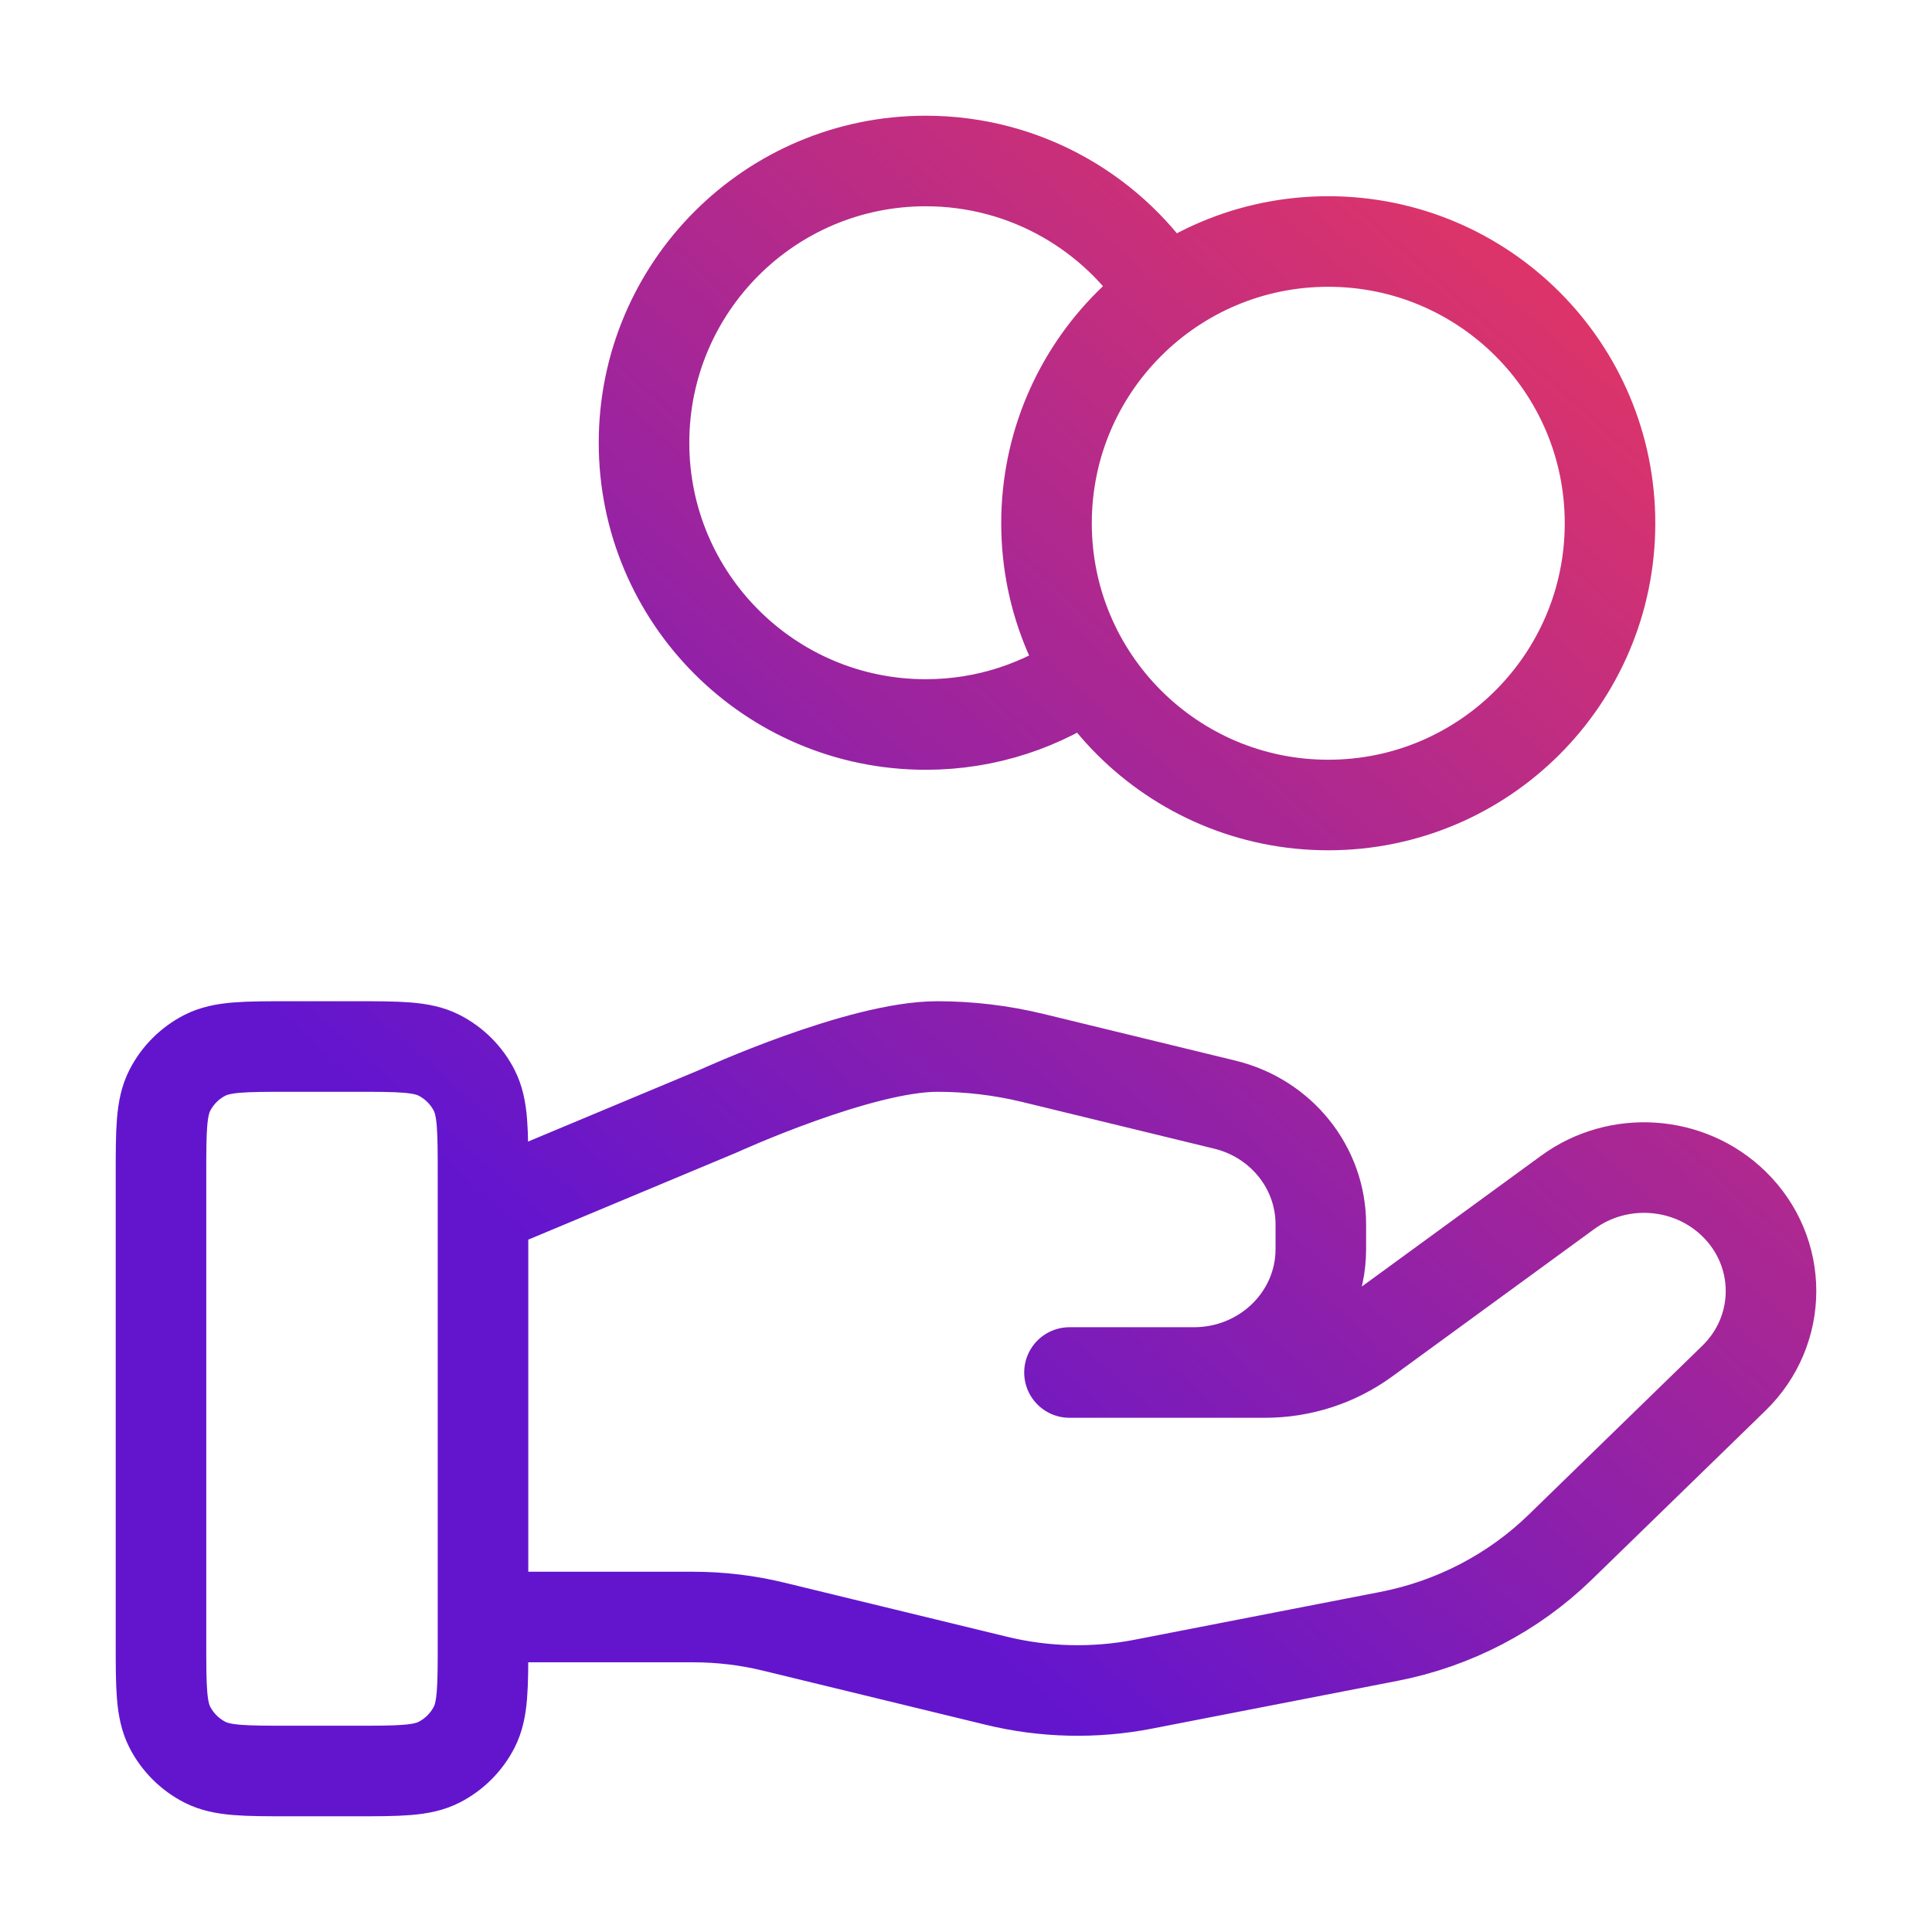
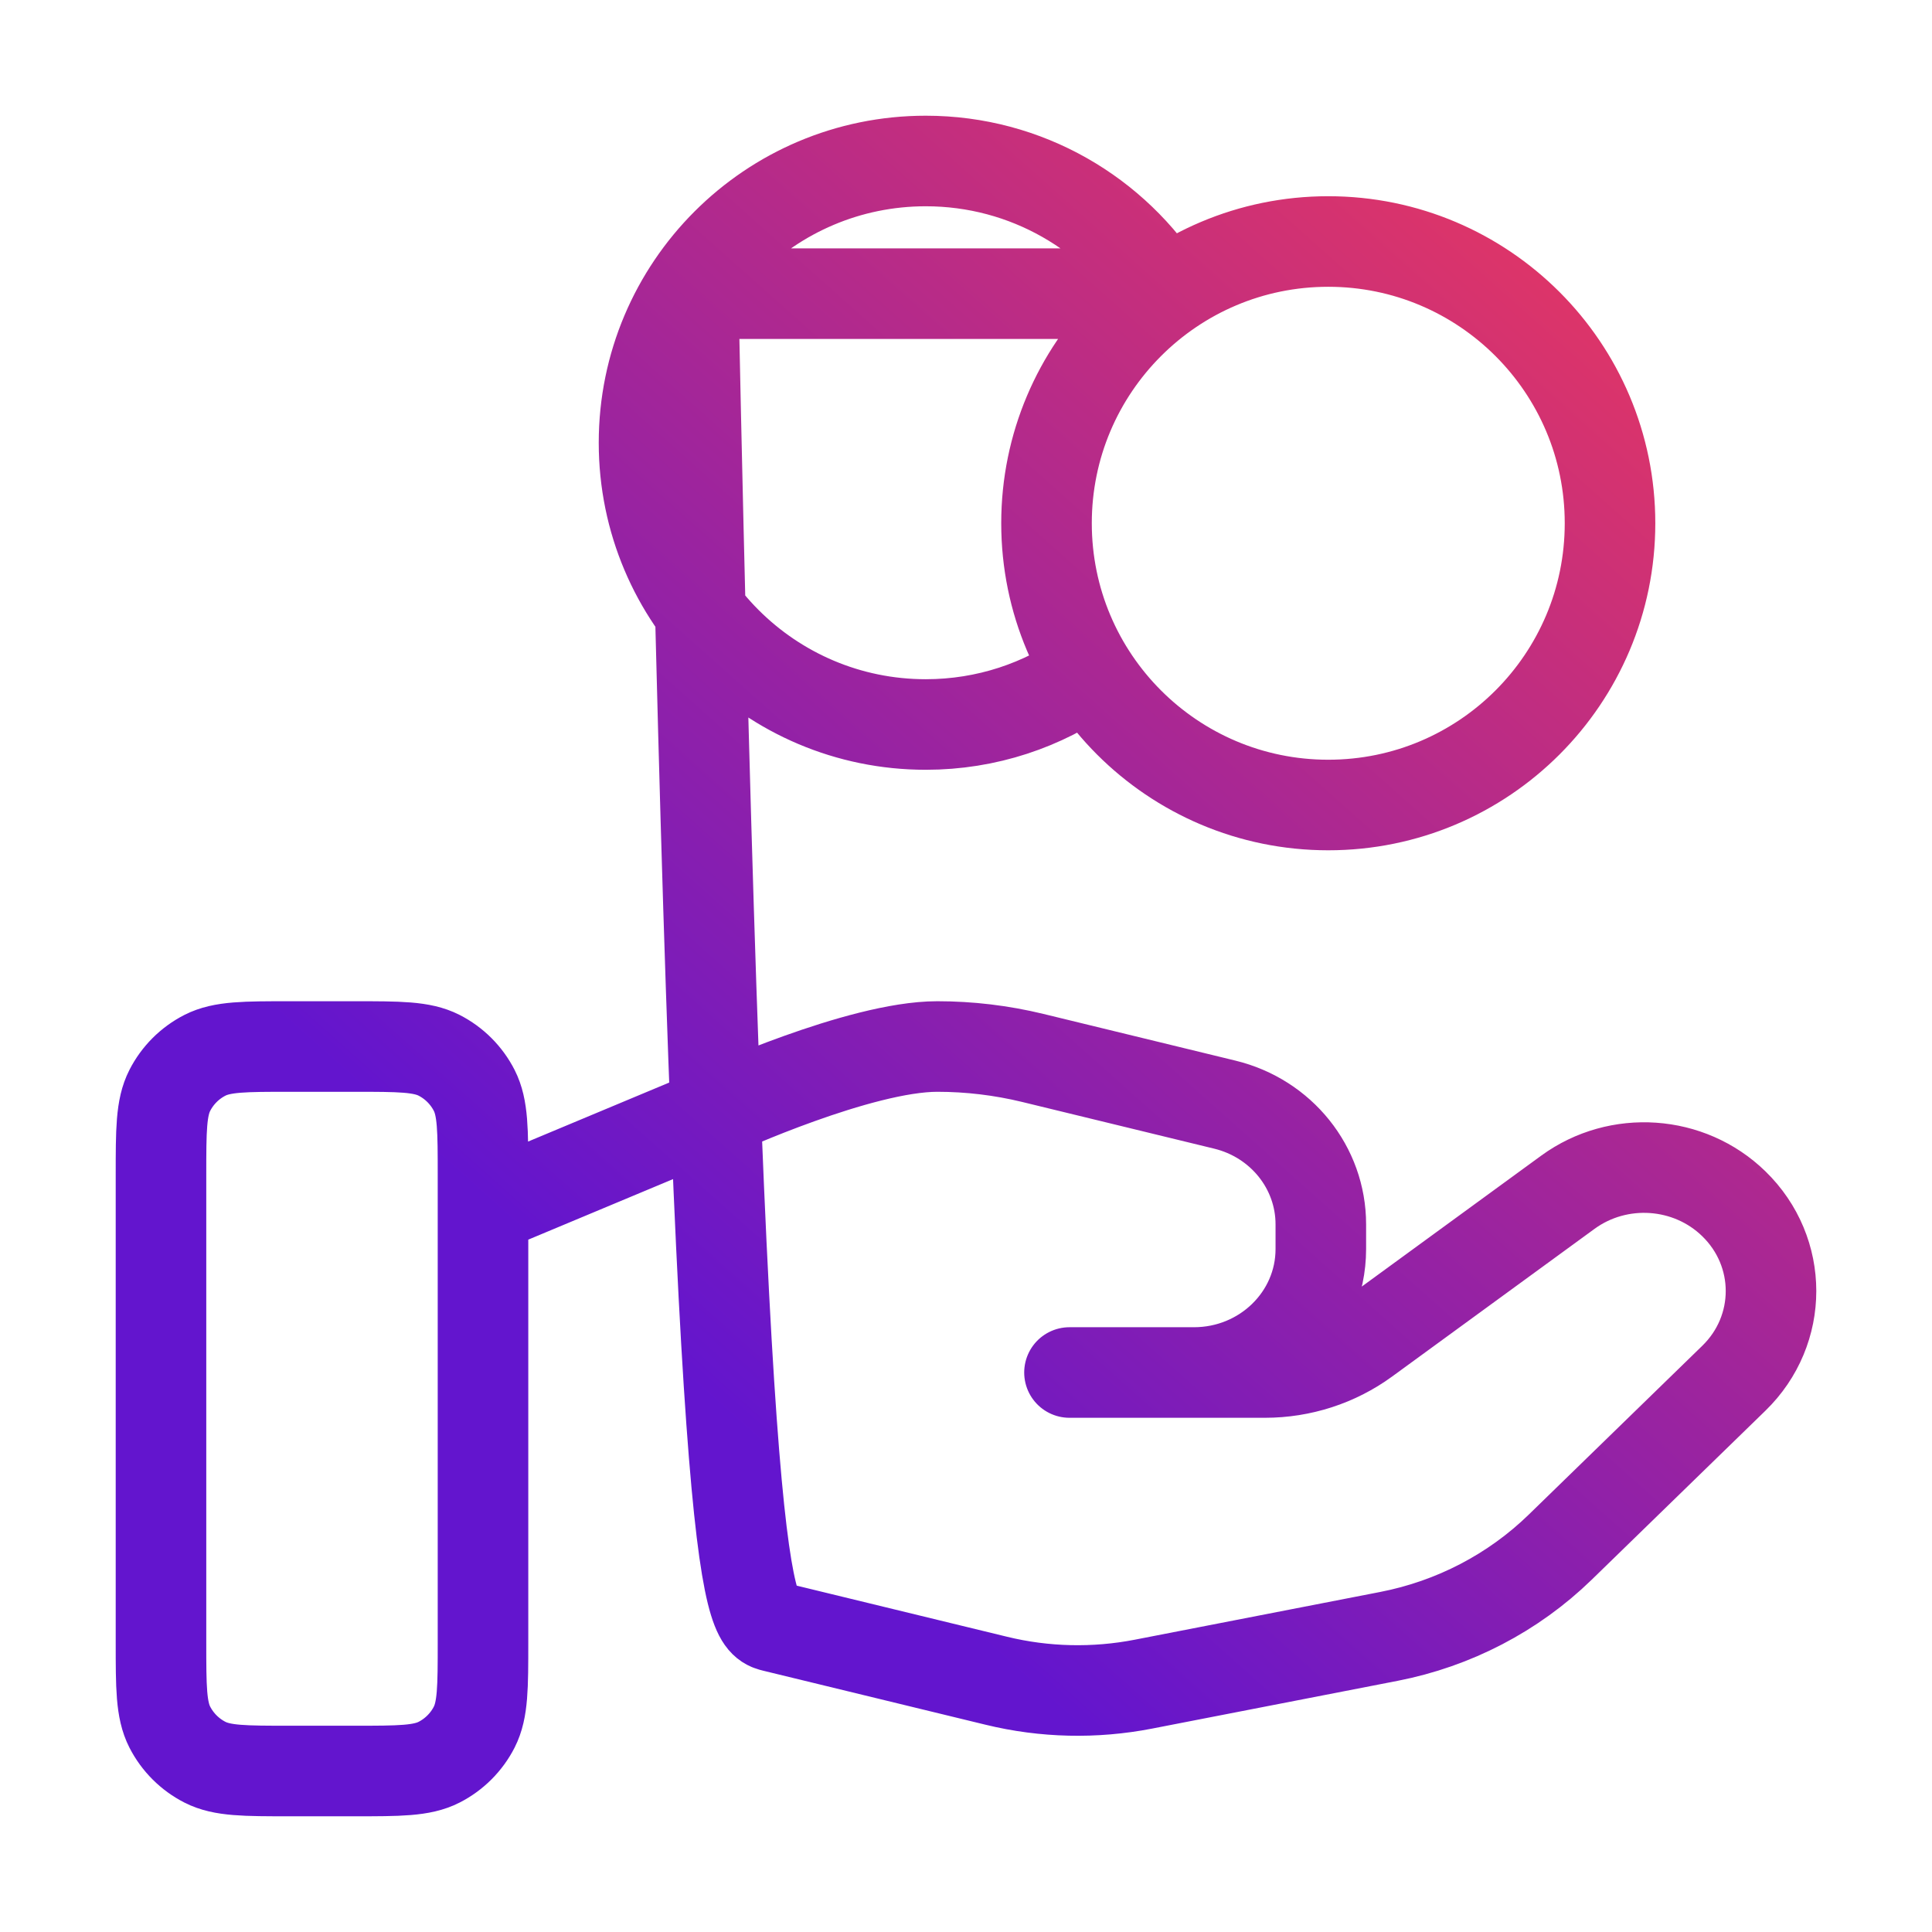
<svg xmlns="http://www.w3.org/2000/svg" width="64" height="64" viewBox="0 0 64 64" fill="none">
-   <path d="M36.079 22.271C34.552 23.36 32.684 24 30.667 24C25.512 24 21.334 19.821 21.334 14.667C21.334 9.512 25.512 5.333 30.667 5.333C34.008 5.333 36.939 7.089 38.588 9.728M16 53.566H22.961C23.869 53.566 24.77 53.674 25.65 53.89L33.005 55.677C34.601 56.066 36.264 56.103 37.876 55.79L46.008 54.208C48.156 53.79 50.132 52.761 51.681 51.255L57.434 45.658C59.078 44.062 59.078 41.473 57.434 39.875C55.955 38.436 53.613 38.274 51.939 39.494L45.234 44.386C44.273 45.088 43.105 45.466 41.903 45.466H35.428L39.55 45.466C41.873 45.466 43.754 43.636 43.754 41.376V40.558C43.754 38.681 42.442 37.045 40.571 36.592L34.21 35.045C33.175 34.794 32.114 34.667 31.049 34.667C28.476 34.667 23.819 36.797 23.819 36.797L16 40.066M53.334 17.333C53.334 22.488 49.155 26.667 44 26.667C38.846 26.667 34.667 22.488 34.667 17.333C34.667 12.179 38.846 8 44 8C49.155 8 53.334 12.179 53.334 17.333ZM5.333 38.933L5.333 54.4C5.333 55.893 5.333 56.64 5.624 57.211C5.88 57.712 6.288 58.12 6.79 58.376C7.36 58.667 8.107 58.667 9.6 58.667H11.733C13.227 58.667 13.974 58.667 14.544 58.376C15.046 58.12 15.454 57.712 15.71 57.211C16 56.64 16 55.893 16 54.4V38.933C16 37.44 16 36.693 15.71 36.123C15.454 35.621 15.046 35.213 14.544 34.957C13.974 34.667 13.227 34.667 11.733 34.667L9.6 34.667C8.107 34.667 7.36 34.667 6.79 34.957C6.288 35.213 5.88 35.621 5.624 36.123C5.333 36.693 5.333 37.44 5.333 38.933Z" stroke="url(#paint0_linear_51_4458)" stroke-width="3" stroke-linecap="round" stroke-linejoin="round" />
+   <path d="M36.079 22.271C34.552 23.36 32.684 24 30.667 24C25.512 24 21.334 19.821 21.334 14.667C21.334 9.512 25.512 5.333 30.667 5.333C34.008 5.333 36.939 7.089 38.588 9.728H22.961C23.869 53.566 24.77 53.674 25.65 53.89L33.005 55.677C34.601 56.066 36.264 56.103 37.876 55.79L46.008 54.208C48.156 53.79 50.132 52.761 51.681 51.255L57.434 45.658C59.078 44.062 59.078 41.473 57.434 39.875C55.955 38.436 53.613 38.274 51.939 39.494L45.234 44.386C44.273 45.088 43.105 45.466 41.903 45.466H35.428L39.55 45.466C41.873 45.466 43.754 43.636 43.754 41.376V40.558C43.754 38.681 42.442 37.045 40.571 36.592L34.21 35.045C33.175 34.794 32.114 34.667 31.049 34.667C28.476 34.667 23.819 36.797 23.819 36.797L16 40.066M53.334 17.333C53.334 22.488 49.155 26.667 44 26.667C38.846 26.667 34.667 22.488 34.667 17.333C34.667 12.179 38.846 8 44 8C49.155 8 53.334 12.179 53.334 17.333ZM5.333 38.933L5.333 54.4C5.333 55.893 5.333 56.64 5.624 57.211C5.88 57.712 6.288 58.12 6.79 58.376C7.36 58.667 8.107 58.667 9.6 58.667H11.733C13.227 58.667 13.974 58.667 14.544 58.376C15.046 58.12 15.454 57.712 15.71 57.211C16 56.64 16 55.893 16 54.4V38.933C16 37.44 16 36.693 15.71 36.123C15.454 35.621 15.046 35.213 14.544 34.957C13.974 34.667 13.227 34.667 11.733 34.667L9.6 34.667C8.107 34.667 7.36 34.667 6.79 34.957C6.288 35.213 5.88 35.621 5.624 36.123C5.333 36.693 5.333 37.44 5.333 38.933Z" stroke="url(#paint0_linear_51_4458)" stroke-width="3" stroke-linecap="round" stroke-linejoin="round" />
  <defs>
    <linearGradient id="paint0_linear_51_4458" x1="1.758" y1="49.589" x2="44.296" y2="1.823" gradientUnits="userSpaceOnUse">
      <stop stop-color="#6315CE" />
      <stop offset="0.263" stop-color="#6315CE" />
      <stop offset="1" stop-color="#DF3567" />
    </linearGradient>
  </defs>
</svg>